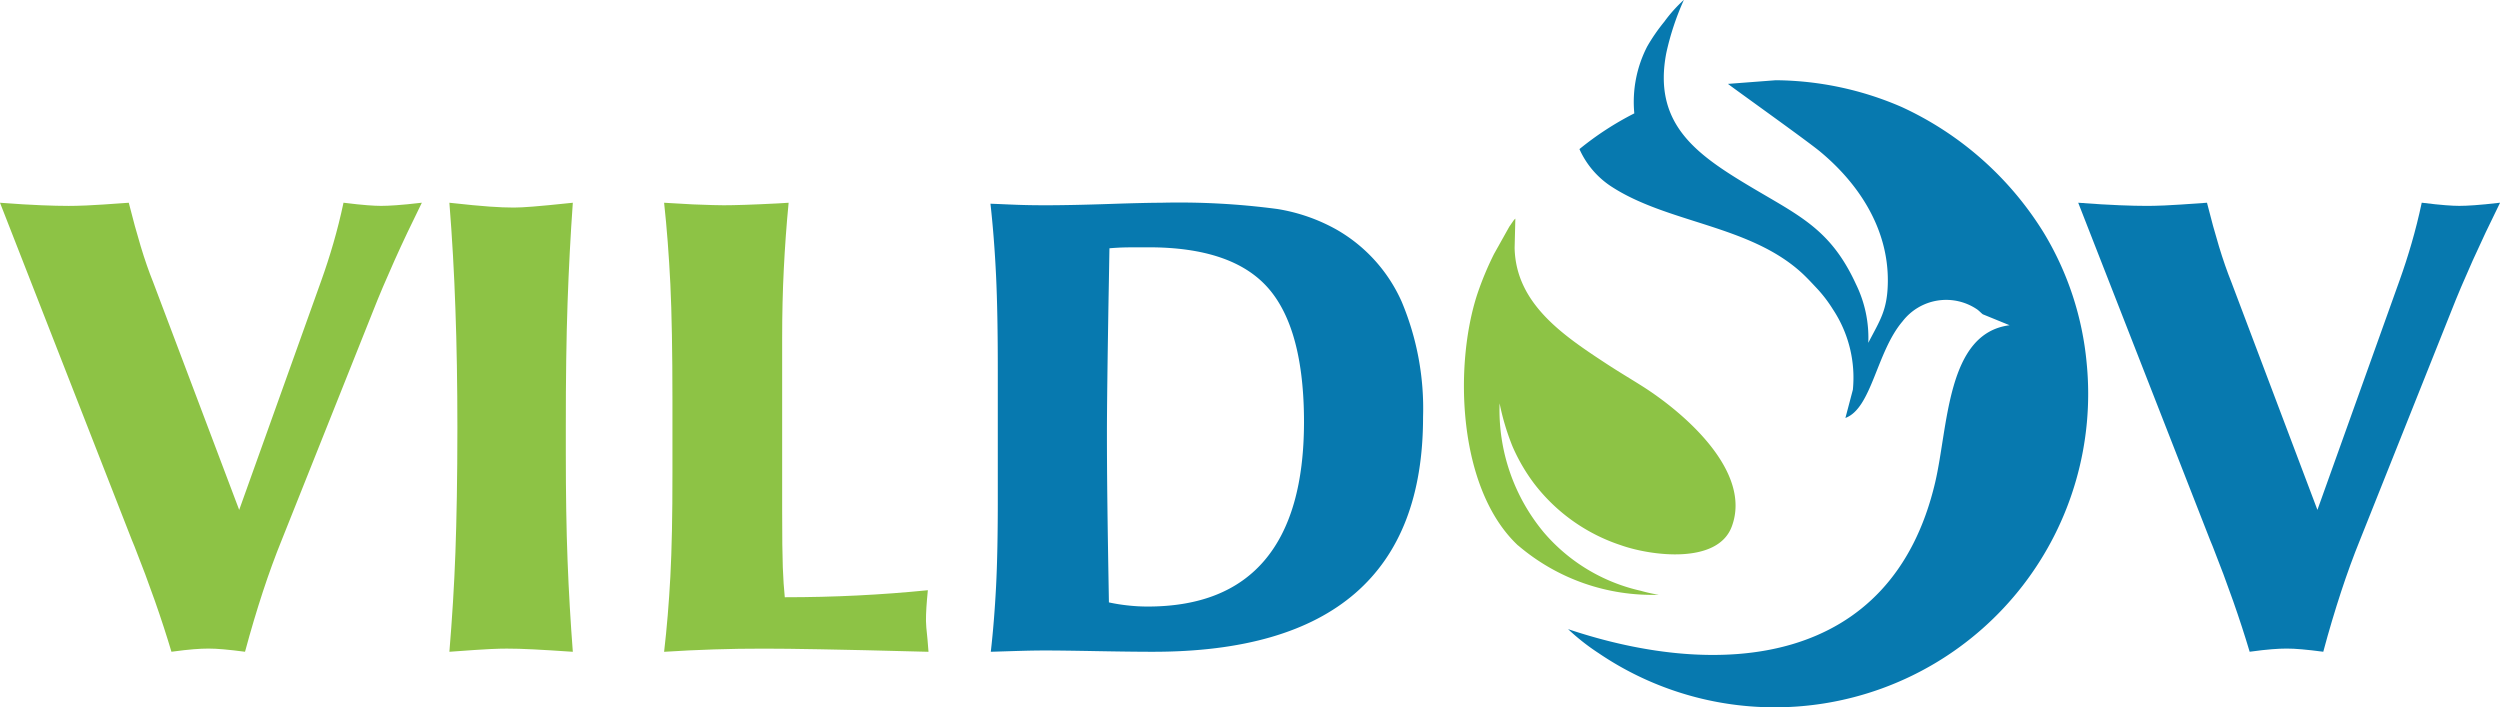
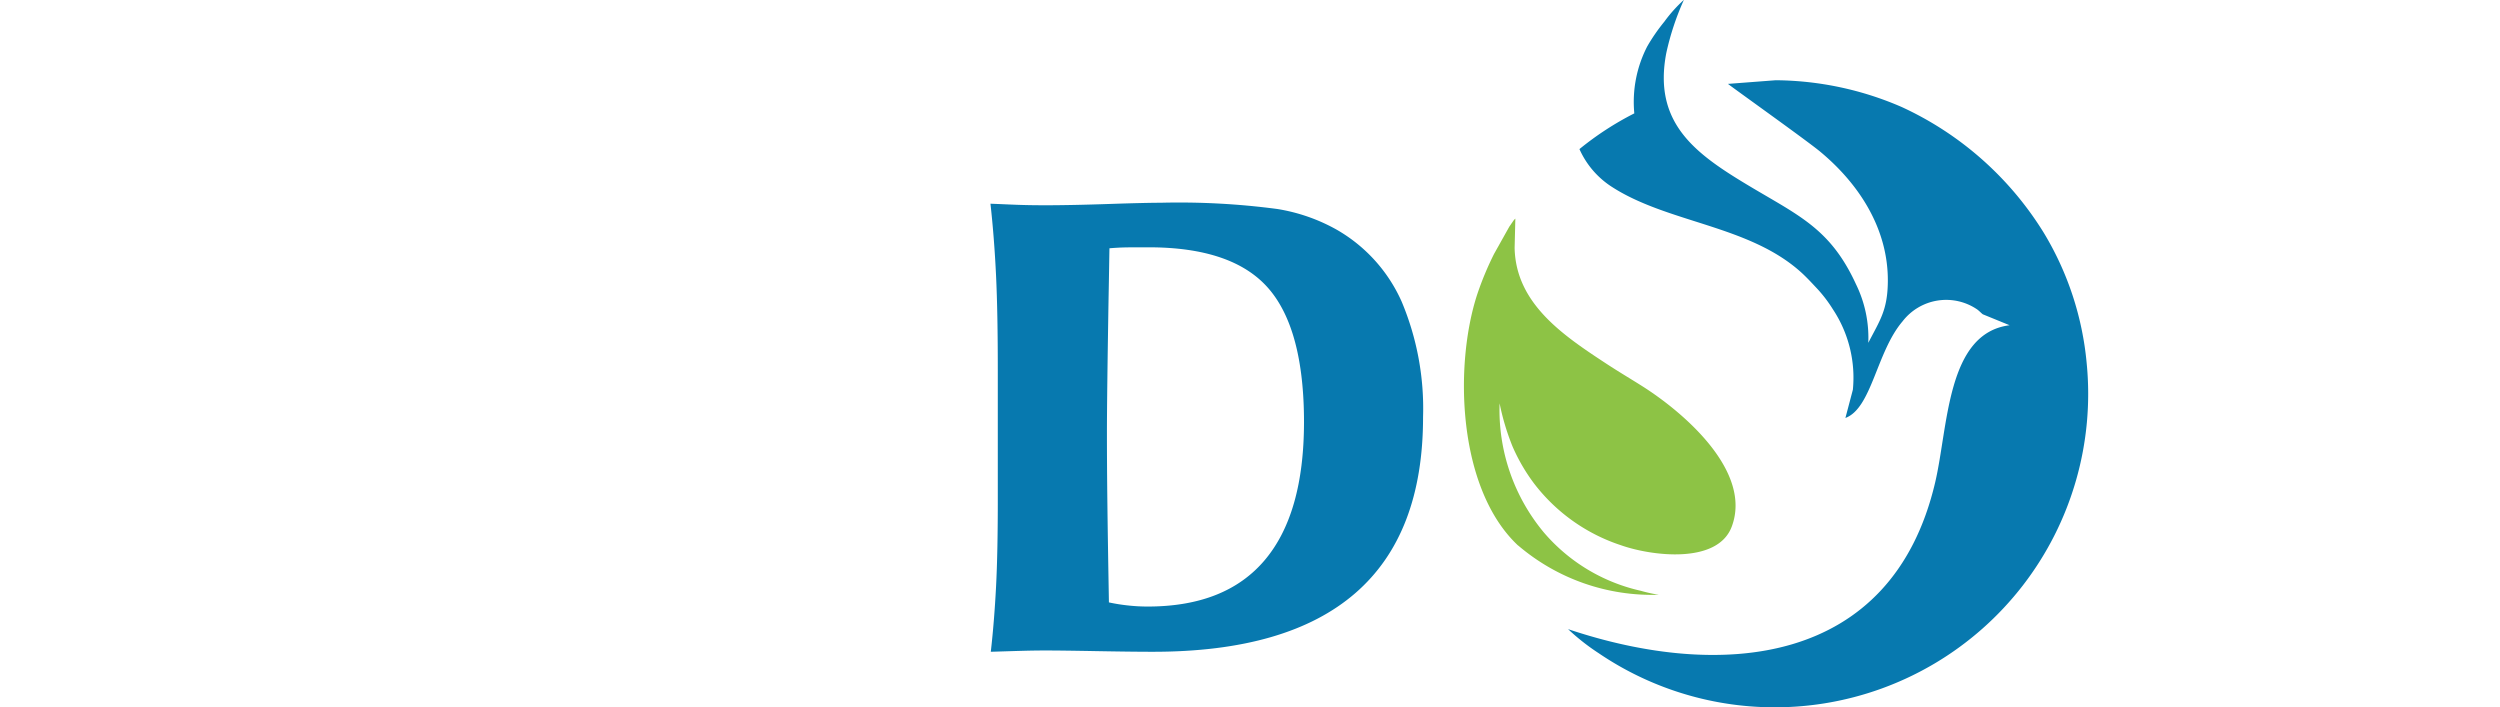
<svg xmlns="http://www.w3.org/2000/svg" id="_021420111022_vildov" data-name="021420111022_vildov" width="173.134" height="48.961" viewBox="0 0 173.134 48.961">
  <g id="_2101671857056">
    <path id="Path_22261" data-name="Path 22261" d="M1365.521,43.588a15.138,15.138,0,0,0,2.106,1.654,21.706,21.706,0,0,0,33.8-20.088,21.185,21.185,0,0,0-2.956-9,22.7,22.7,0,0,0-9.853-8.733,22.261,22.261,0,0,0-8.73-1.854l-3.3.252c.056.076,5.456,3.921,6.386,4.695,2.71,2.251,4.735,5.374,4.683,9.047-.028,1.939-.544,2.627-1.353,4.191a8.42,8.42,0,0,0-.856-4.066c-1.817-3.956-4.083-4.789-7.726-7-3.537-2.142-6.313-4.268-5.408-9a18.537,18.537,0,0,1,1.22-3.686,9.819,9.819,0,0,0-1.355,1.511A12.809,12.809,0,0,0,1371,3.215a8.383,8.383,0,0,0-.9,4.646,21.211,21.211,0,0,0-3.8,2.474,6.019,6.019,0,0,0,2.189,2.579c3.887,2.546,9.512,2.666,13.155,5.948.406.366.813.814,1.166,1.189a9.446,9.446,0,0,1,1.041,1.377,8.57,8.57,0,0,1,1.385,5.57l-.517,1.958c1.83-.68,2.148-4.578,3.965-6.7a3.813,3.813,0,0,1,5.165-.814c.138.1.286.262.388.335l1.853.757c-4.36.554-4.239,6.98-5.155,10.888-3,12.772-14.873,13.7-25.407,10.163Z" transform="translate(-1256.918 -0.01)" fill="#0779af" fill-rule="evenodd" />
    <path id="Path_22262" data-name="Path 22262" d="M1278.561,212.943a14.272,14.272,0,0,0,9.736,3.412,10.05,10.05,0,0,1-1.245-.275,12.392,12.392,0,0,1-6.693-4.017,13.248,13.248,0,0,1-3.084-8.966,16.655,16.655,0,0,0,.893,2.983,12.644,12.644,0,0,0,1.517,2.6,12.469,12.469,0,0,0,5.975,4.239c2.09.744,6.7,1.355,7.691-1.281,1.44-3.829-3.326-7.907-6.182-9.719-.808-.512-1.629-.993-2.533-1.587-2.96-1.943-6.243-4.144-6.321-8q.025-1.013.051-2.025a.783.783,0,0,0-.121.126l-.3.435-1.058,1.89a21.79,21.79,0,0,0-1.154,2.769c-1.625,4.941-1.371,13.5,2.825,17.422Z" transform="translate(-1173.422 -175.166)" fill="#8dc345" fill-rule="evenodd" />
-     <path id="Path_22263" data-name="Path 22263" d="M11.864,207.649q-1-3.357-2.557-7.291c-.091-.22-.152-.371-.182-.441L-.01,176.551c1.168.091,2.124.144,2.86.174s1.366.045,1.9.045c.266,0,.675-.007,1.222-.03s1.525-.084,2.936-.189c.281,1.123.561,2.139.834,3.042s.561,1.73.857,2.465l5.956,15.765,5.69-15.894c.3-.835.577-1.692.834-2.58s.493-1.82.7-2.8c.713.091,1.259.144,1.646.174s.705.045.956.045c.281,0,.63-.015,1.055-.045s1.009-.084,1.768-.174q-1.047,2.116-1.889,3.99c-.561,1.252-1.07,2.443-1.51,3.566l-6.289,15.765q-.694,1.707-1.327,3.634c-.418,1.282-.834,2.663-1.23,4.143-.569-.076-1.055-.129-1.472-.167s-.766-.053-1.062-.053-.638.015-1.016.045-.888.084-1.54.174Zm19.248,0c.189-2.283.334-4.575.417-6.866s.137-5.181.137-8.649q0-4.472-.137-8.224c-.084-2.5-.227-4.962-.417-7.359,1.214.136,2.139.22,2.776.266s1.2.068,1.684.068c.326,0,.766-.023,1.327-.068s1.472-.129,2.761-.266q-.239,3.357-.364,6.934t-.121,8.649v1.775c0,2.807.038,5.273.121,7.42s.205,4.249.364,6.32c-1.092-.076-2-.129-2.724-.167s-1.335-.053-1.851-.053c-.266,0-.645.007-1.13.03s-1.441.083-2.845.189Zm14.87,0q.285-2.447.433-5.212t.144-7.17v-5.045q0-5.019-.144-8.035c-.1-2.011-.243-3.884-.433-5.636q.752.045,2,.114c1.108.045,1.82.06,2.132.06.744,0,2-.038,3.755-.129.311-.015.561-.03.736-.045-.152,1.555-.258,3.087-.334,4.59s-.114,3.1-.114,4.795v11.888q0,2.8.045,3.983c.03.781.076,1.472.137,2.064q2.572,0,5.03-.122t4.878-.364c-.046.448-.076.842-.1,1.191s-.03.66-.03.941c0,.174.03.607.107,1.29q.045.512.068.842c-3.346-.091-5.842-.144-7.489-.174s-2.951-.045-3.915-.045c-1.153,0-2.306.015-3.452.053s-2.306.091-3.46.167Z" transform="translate(0.01 -162.51)" fill="#8dc345" />
    <path id="Path_22264" data-name="Path 22264" d="M870.661,204.228a12.358,12.358,0,0,0,1.389.219,12.214,12.214,0,0,0,1.3.068q5.383,0,8.1-3.209t2.724-9.552q0-6.465-2.481-9.294t-8.3-2.823c-.667,0-1.191,0-1.57.007s-.752.03-1.123.06c-.015.782-.03,1.927-.06,3.421q-.115,6.942-.114,9.408c0,1.2.007,2.777.03,4.734s.061,4.272.107,6.957Zm-8.178,3.421q.239-2.094.364-4.514t.121-6.222V188.15c0-2.617-.038-4.81-.121-6.555s-.212-3.406-.387-4.977c.607.022,1.229.053,1.867.076s1.29.031,1.957.031c1.2,0,2.678-.031,4.446-.091s2.943-.083,3.535-.083a51.605,51.605,0,0,1,8.064.433,12.42,12.42,0,0,1,4.112,1.434,10.8,10.8,0,0,1,4.491,4.969,19.1,19.1,0,0,1,1.487,8.012q0,8.115-4.688,12.184T873.7,207.648c-.948,0-2.238-.015-3.884-.045s-2.823-.045-3.536-.045c-.493,0-1,.007-1.548.022s-1.29.038-2.253.068Z" transform="translate(-793.867 -162.51)" fill="#0779af" />
-     <path id="Path_22265" data-name="Path 22265" d="M1821.514,207.649q-1-3.357-2.557-7.291c-.092-.22-.152-.371-.182-.441l-9.135-23.367c1.168.091,2.124.144,2.86.174s1.365.045,1.9.045c.266,0,.675-.007,1.221-.03s1.526-.084,2.937-.189c.281,1.123.561,2.139.835,3.042s.562,1.73.857,2.465l5.956,15.765,5.69-15.894c.3-.835.577-1.692.834-2.58s.493-1.82.7-2.8c.713.091,1.26.144,1.646.174s.705.045.956.045c.281,0,.63-.015,1.055-.045s1.009-.084,1.768-.174q-1.046,2.116-1.889,3.99c-.561,1.252-1.07,2.443-1.509,3.566l-6.289,15.765q-.694,1.707-1.327,3.634c-.418,1.282-.835,2.663-1.23,4.143-.569-.076-1.054-.129-1.472-.167s-.767-.053-1.062-.053-.637.015-1.017.045-.887.083-1.54.174Z" transform="translate(-1665.716 -162.51)" fill="#0779af" />
  </g>
</svg>